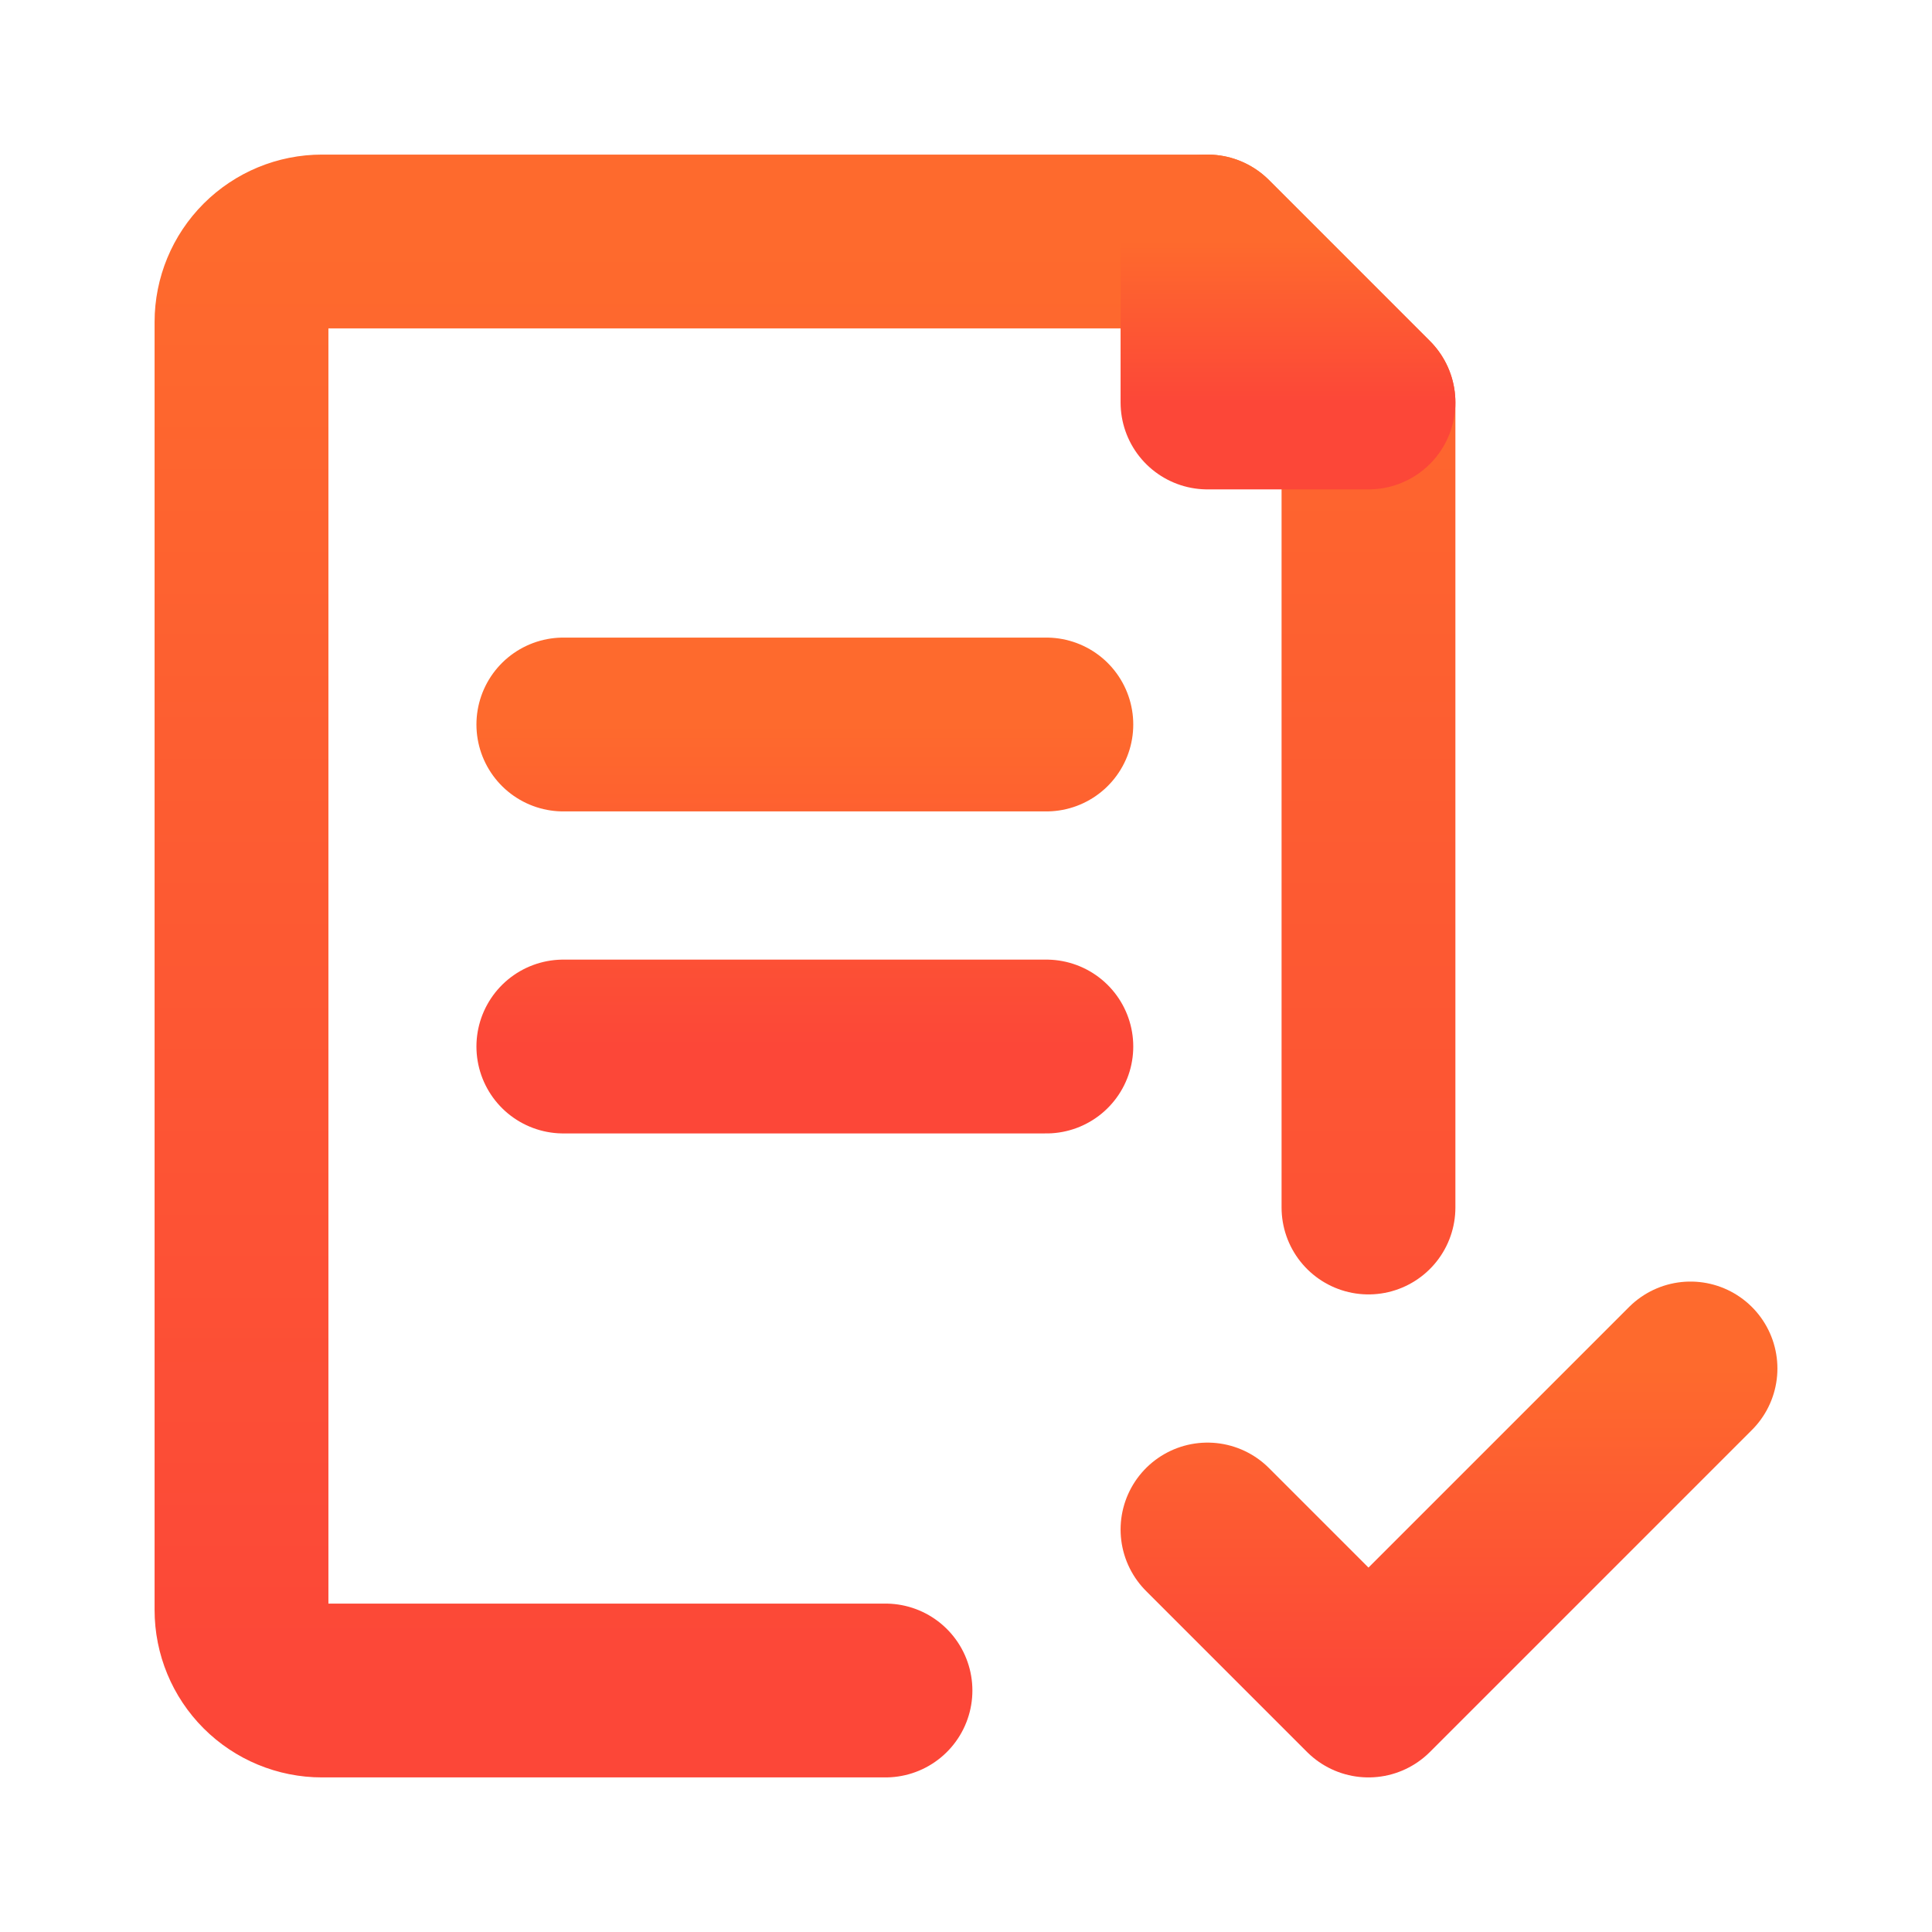
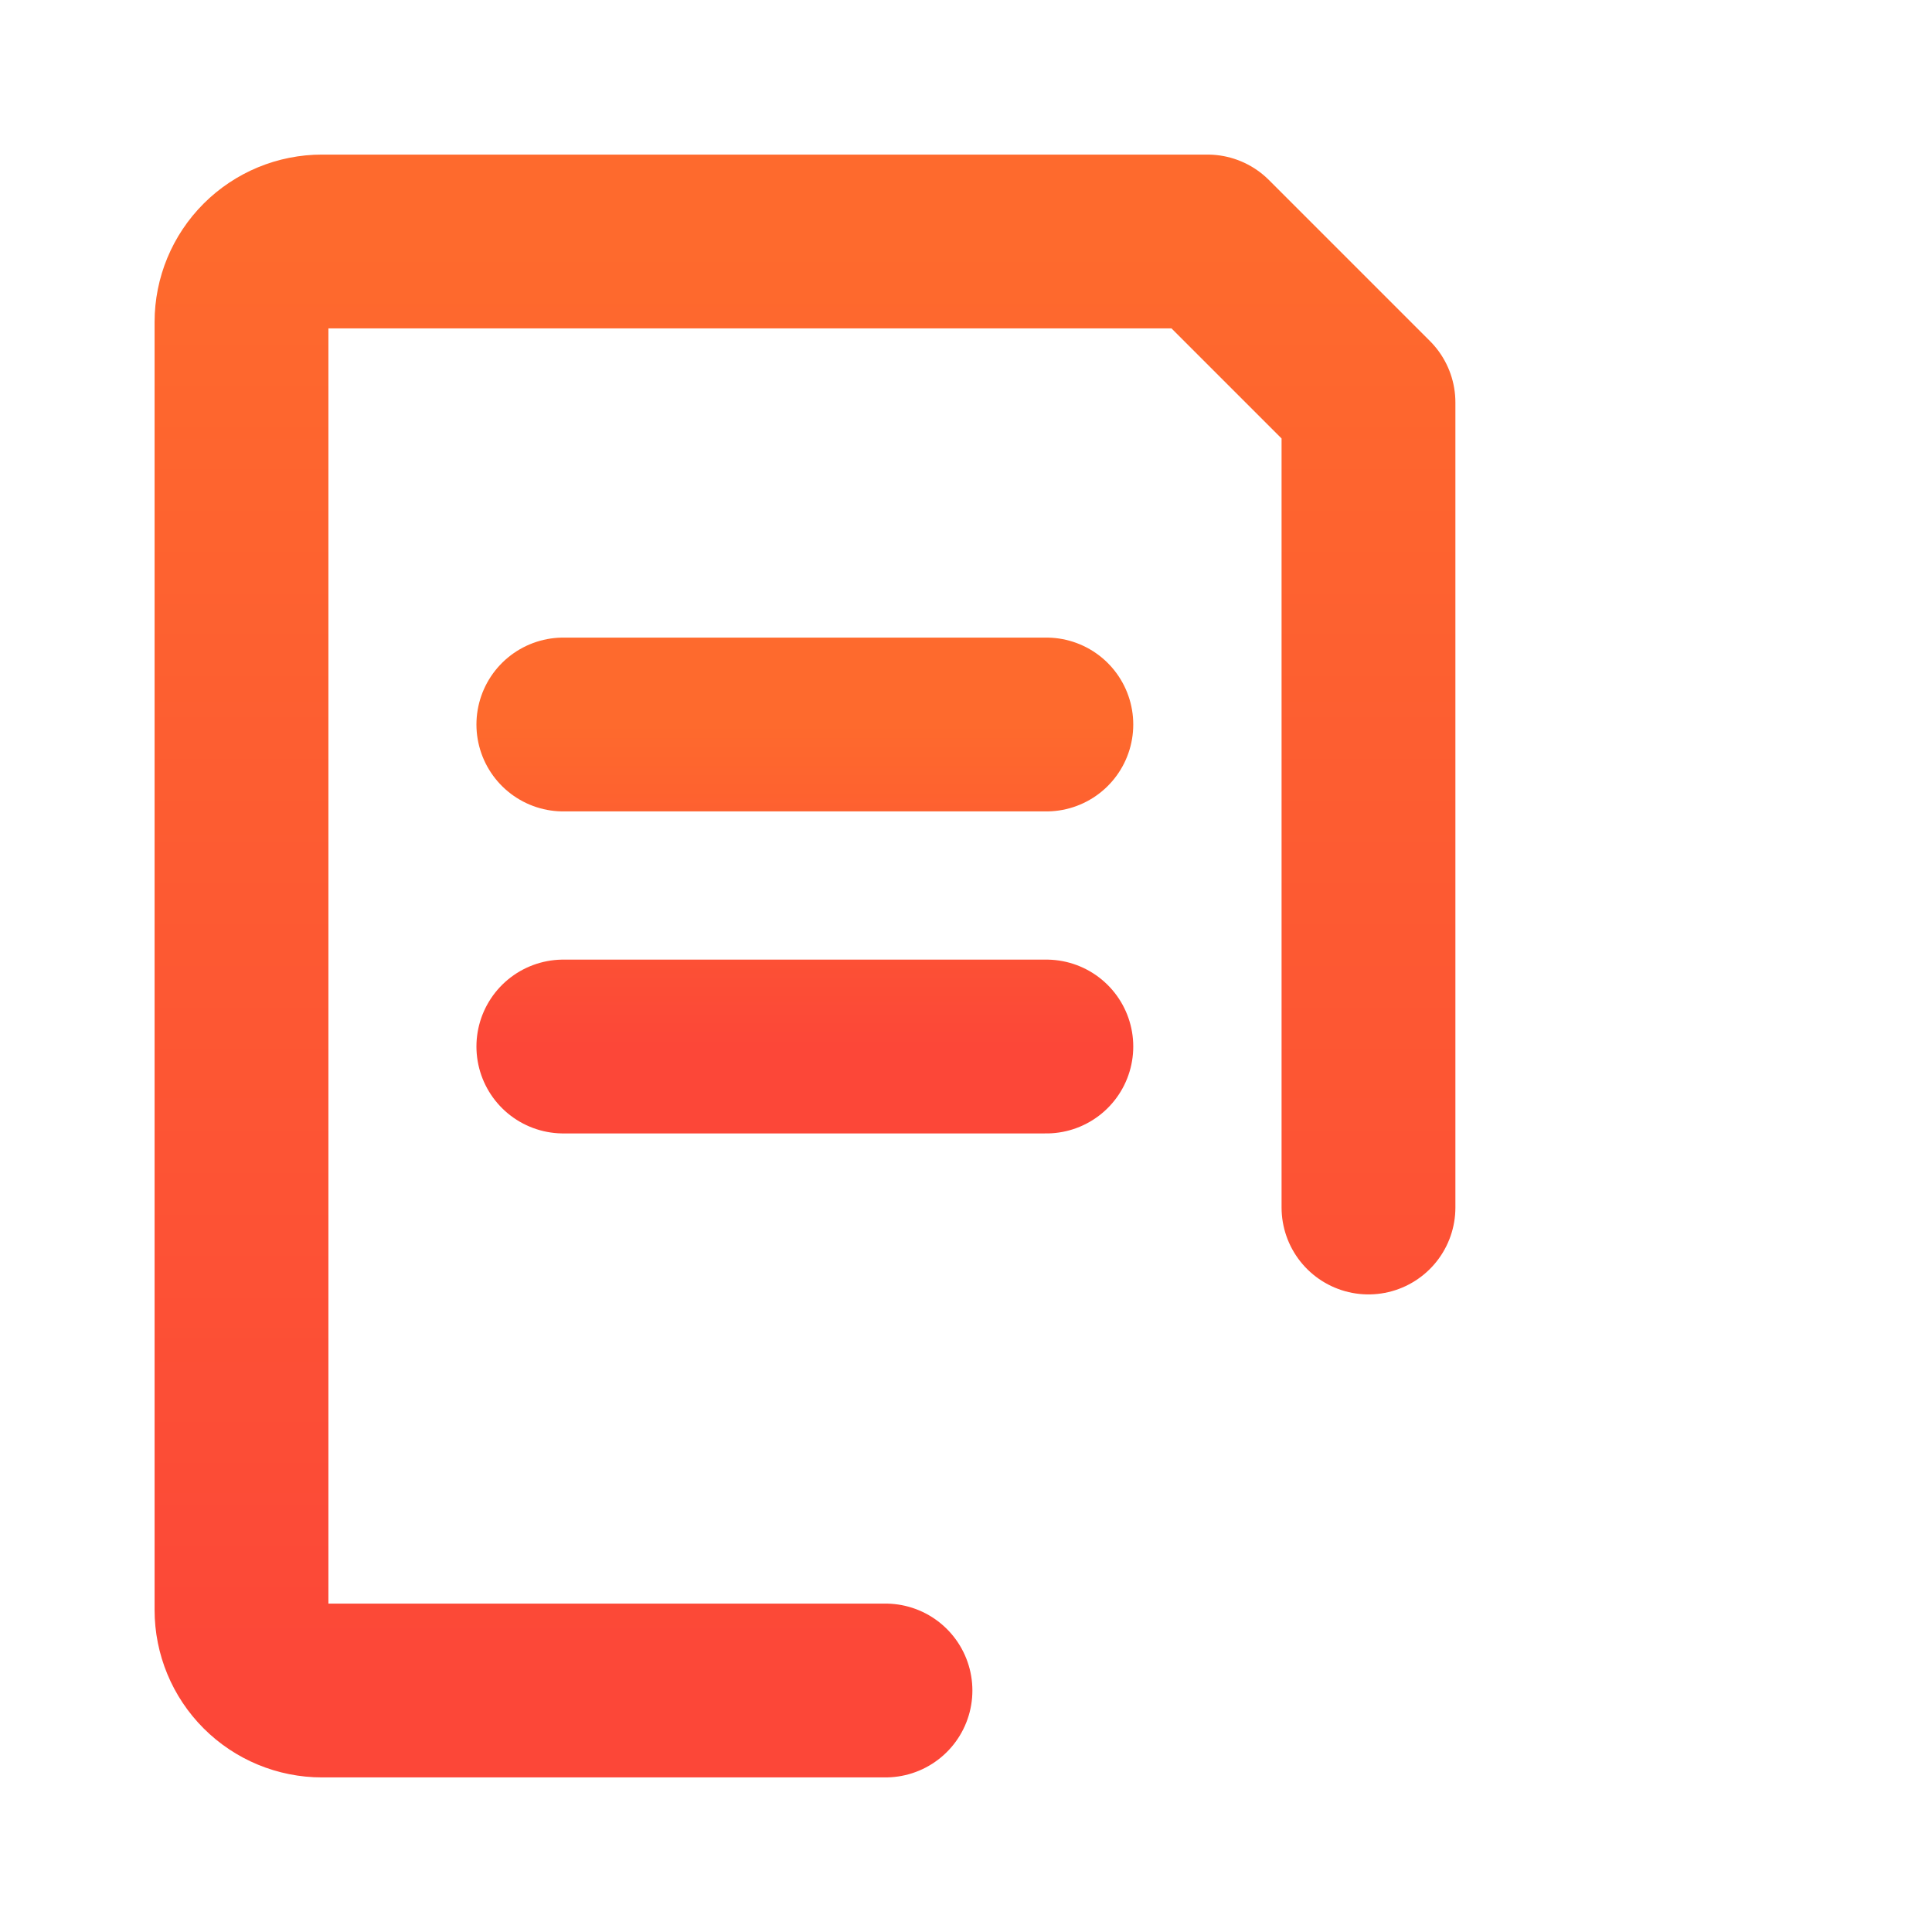
<svg xmlns="http://www.w3.org/2000/svg" width="34" height="34" viewBox="0 0 34 34" fill="none">
-   <path d="M21.25 26.917L24.083 29.75L29.75 24.083" stroke="url(#paint0_linear_350_5444)" stroke-width="3.059" stroke-linecap="round" stroke-linejoin="round" />
  <path d="M9.914 18.417H18.414M9.914 12.75H18.414" stroke="url(#paint1_linear_350_5444)" stroke-width="3.059" stroke-linecap="round" stroke-linejoin="round" />
  <path d="M15.583 29.75H5.667C5.291 29.75 4.931 29.601 4.665 29.335C4.399 29.069 4.25 28.709 4.25 28.333V5.667C4.25 5.291 4.399 4.931 4.665 4.665C4.931 4.399 5.291 4.25 5.667 4.25H21.25L24.083 7.083V21.25" stroke="url(#paint2_linear_350_5444)" stroke-width="3.059" stroke-linecap="round" stroke-linejoin="round" />
-   <path d="M21.25 4.25V7.083H24.083L21.25 4.25Z" stroke="url(#paint3_linear_350_5444)" stroke-width="3.059" stroke-linecap="round" stroke-linejoin="round" />
  <defs>
    <linearGradient id="paint0_linear_350_5444" x1="25.5" y1="24.083" x2="25.5" y2="29.75" gradientUnits="userSpaceOnUse">
      <stop stop-color="#FE6A2D" />
      <stop offset="1" stop-color="#FC4738" />
    </linearGradient>
    <linearGradient id="paint1_linear_350_5444" x1="14.164" y1="12.75" x2="14.164" y2="18.417" gradientUnits="userSpaceOnUse">
      <stop stop-color="#FE6A2D" />
      <stop offset="1" stop-color="#FC4738" />
    </linearGradient>
    <linearGradient id="paint2_linear_350_5444" x1="14.167" y1="4.25" x2="14.167" y2="29.75" gradientUnits="userSpaceOnUse">
      <stop stop-color="#FE6A2D" />
      <stop offset="1" stop-color="#FC4738" />
    </linearGradient>
    <linearGradient id="paint3_linear_350_5444" x1="22.667" y1="4.25" x2="22.667" y2="7.083" gradientUnits="userSpaceOnUse">
      <stop stop-color="#FE6A2D" />
      <stop offset="1" stop-color="#FC4738" />
    </linearGradient>
  </defs>
</svg>